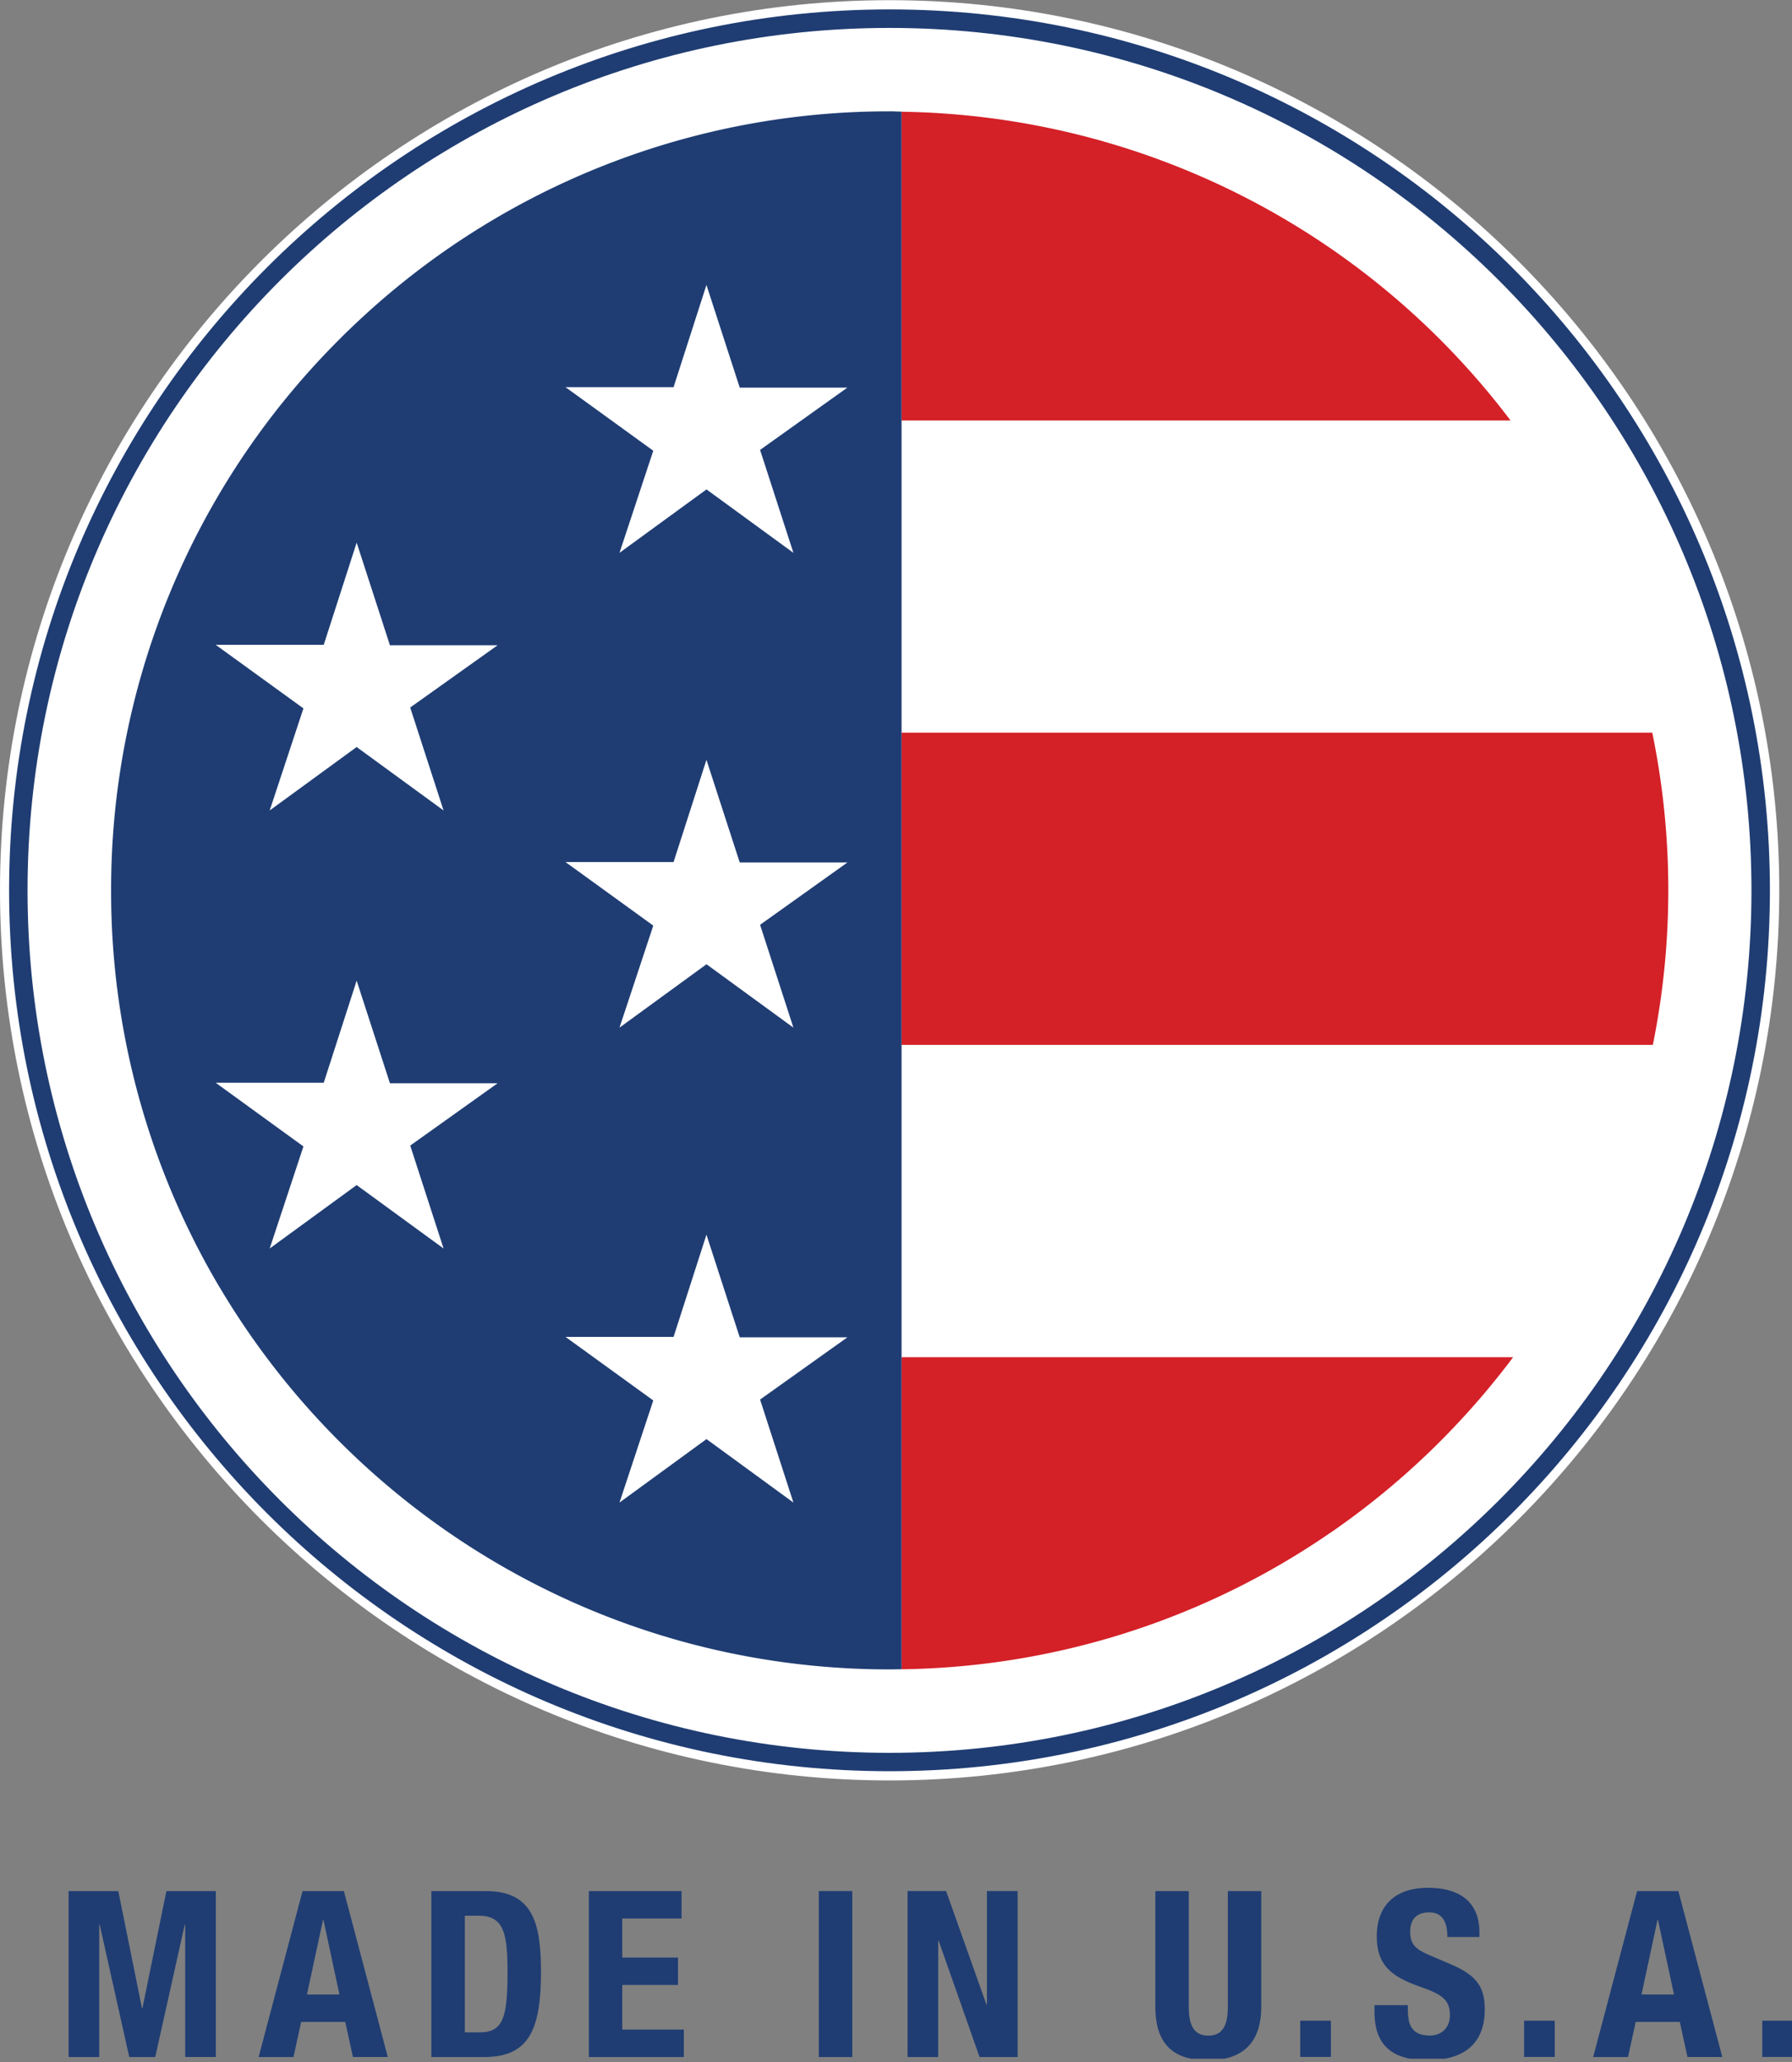
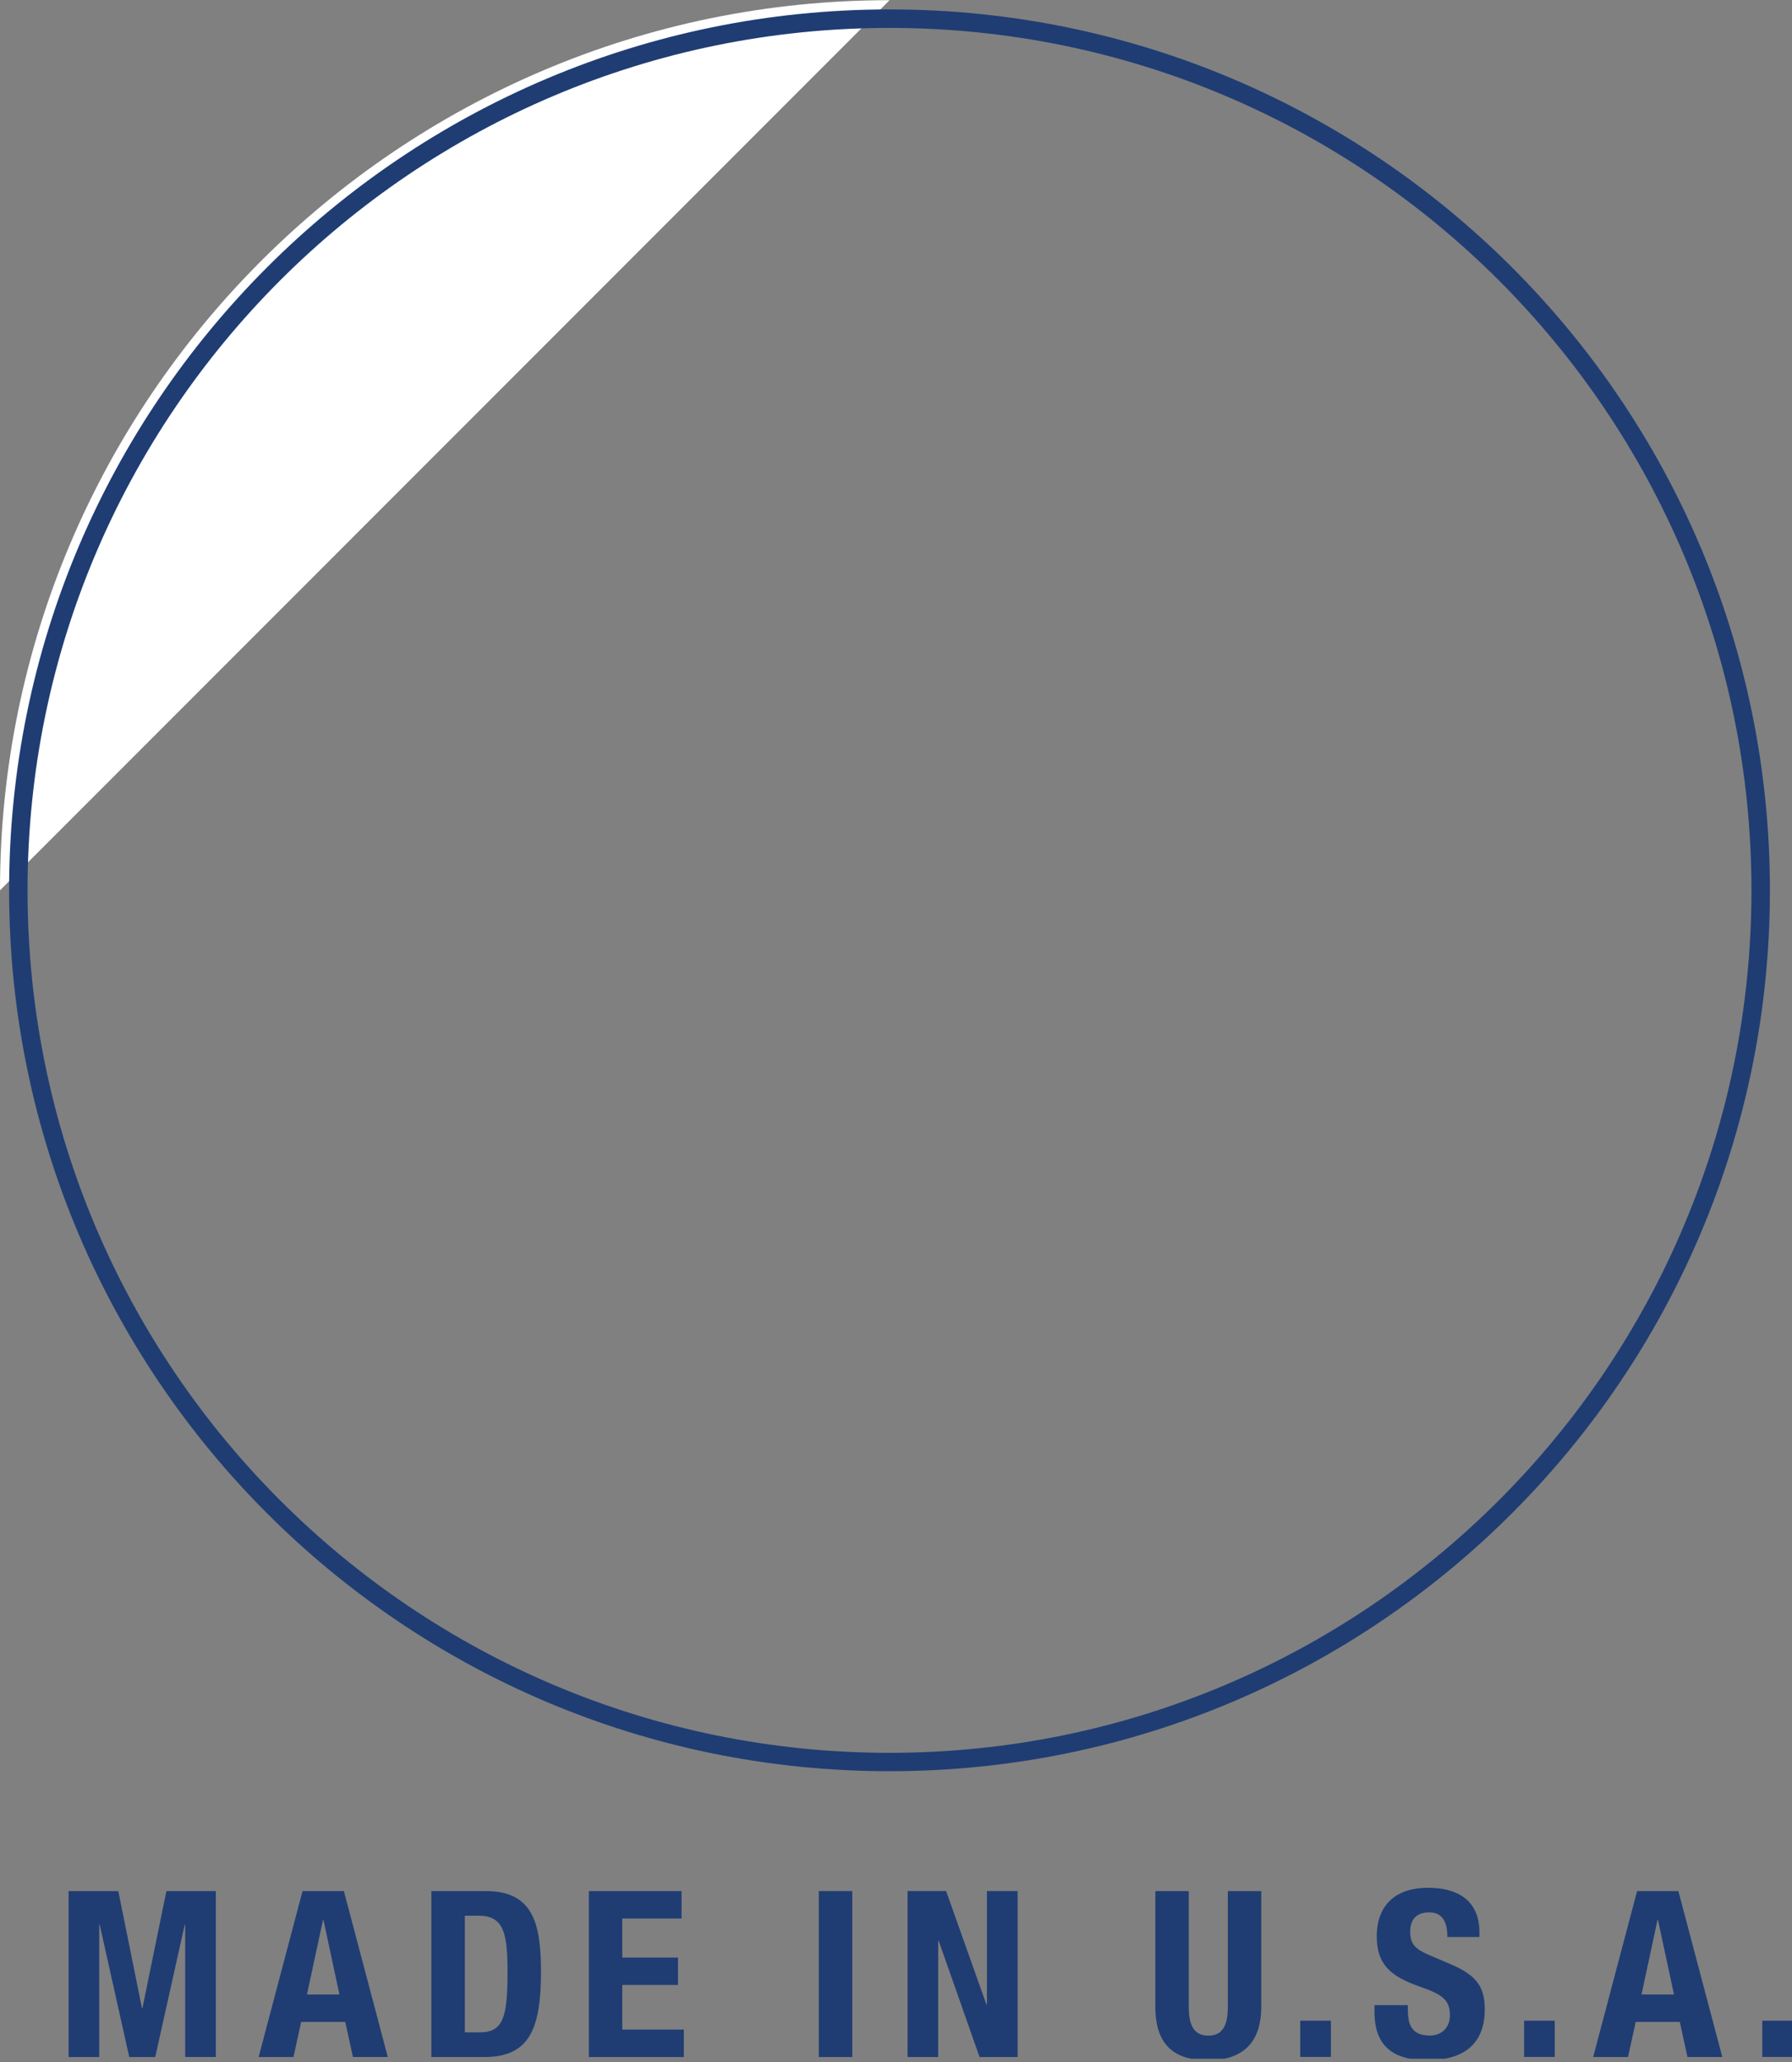
<svg xmlns="http://www.w3.org/2000/svg" fill="none" viewBox="0 0 40 46" height="46" width="40">
  <rect x="0" y="0" width="40" height="46" fill="#808080" stroke="none" />
  <g clip-path="url(#l10oit69la)">
    <path fill="#1F3D73" d="M1.531 42.188h1.11l.528 2.612h.01l.535-2.612h1.104v3.7h-.684v-2.954h-.01l-.659 2.955h-.58l-.66-2.955h-.01v2.955h-.684v-3.702zM6.753 42.188h.923l.98 3.7h-.778l-.171-.782h-.985l-.171.783h-.778l.98-3.702zm.099 2.306h.725L7.22 42.83h-.01l-.358 1.664zM9.629 42.188h1.223c1.037 0 1.224.71 1.224 1.798 0 1.312-.28 1.903-1.27 1.903H9.629v-3.702zm.747 3.151h.331c.519 0 .622-.326.622-1.332 0-.84-.067-1.27-.637-1.27h-.316v2.602zM15.213 42.188v.611H13.89v.871h1.244v.612h-1.244v.995h1.374v.612h-2.12v-3.701h2.068zM18.277 45.889v-3.702h.747v3.702h-.747zM21.119 42.188l.901 2.534h.01v-2.535h.685v3.702h-.85l-.912-2.592h-.011v2.592h-.684v-3.702h.86zM26.535 42.188v2.581c0 .368.089.643.436.643s.436-.275.436-.643v-2.581h.746v2.581c0 .944-.575 1.192-1.182 1.192s-1.182-.202-1.182-1.192v-2.581h.746zM29.708 45.078v.809h-.685v-.809h.685zM31.426 44.731v.109c0 .347.099.57.493.57.228 0 .445-.145.445-.456 0-.337-.17-.461-.663-.633-.664-.228-.97-.502-.97-1.12 0-.72.441-1.088 1.146-1.088.664 0 1.146.285 1.146.995v.104h-.715c0-.347-.12-.55-.405-.55-.336 0-.425.213-.425.431 0 .228.068.368.384.503l.575.248c.56.244.705.53.705.98 0 .783-.477 1.136-1.285 1.136-.845 0-1.177-.394-1.177-1.078v-.15h.746zM34.704 45.078v.809h-.684v-.809h.684zM40.02 45.078v.809h-.684v-.809h.684zM36.542 42.188h.922l.98 3.7h-.777l-.171-.782h-.985l-.171.783h-.778l.98-3.702zm.099 2.306h.725l-.358-1.664h-.01l-.357 1.664z" />
-     <path fill="#fff" d="M19.857.004C8.908.004 0 8.912 0 19.862c0 10.95 8.908 19.857 19.857 19.857 10.95 0 19.859-8.908 19.859-19.857 0-10.95-8.909-19.858-19.859-19.858z" />
-     <path fill="#D42027" d="M20.125 2.492V9.38h13.592a17.348 17.348 0 0 0-13.592-6.887zM20.125 23.31h16.769a17.436 17.436 0 0 0-.013-6.966H20.125v6.966zM20.125 30.277v6.962a17.29 17.29 0 0 0 8.519-2.376l.002-.002.089-.052.044-.027h.002c.014-.01.028-.017.042-.026l.003-.002.043-.025.001-.002.042-.025a.8.8 0 0 0 .045-.028h.002l.04-.026a.04.04 0 0 1 .007-.003c.012-.008.025-.017.038-.024l.005-.004.038-.023a.064.064 0 0 1 .007-.005c.012-.008.024-.014.036-.023l.009-.005.033-.021.011-.007a.74.74 0 0 1 .032-.02l.012-.008c.01-.007.02-.012.028-.019.007-.003.011-.006.016-.01.01-.006.018-.01.026-.017l.018-.011.024-.016.02-.012.023-.016.02-.013.024-.016.02-.014a.304.304 0 0 0 .021-.013l.024-.016.018-.012.025-.017.016-.01.028-.019c.003-.003.009-.005.012-.009l.031-.021.01-.005c.01-.009.022-.017.033-.024a.043.043 0 0 0 .005-.003l.082-.056.002-.001a17.44 17.44 0 0 0 2.496-2.103c.011-.013.024-.024.036-.037l.036-.037.001-.001.034-.035.002-.003.034-.034.002-.003a.85.85 0 0 0 .032-.034l.004-.004.033-.034.002-.003c.01-.012.023-.023.033-.034l.002-.003.033-.035.005-.004.03-.033.005-.005.03-.032.005-.006a.648.648 0 0 0 .036-.04l.027-.029.008-.008.027-.03a.065.065 0 0 1 .009-.009l.025-.028a.25.25 0 0 0 .01-.011l.025-.027.01-.012.024-.026.01-.012.025-.027a.14.14 0 0 0 .01-.012l.023-.026a.187.187 0 0 1 .012-.013l.023-.026a.142.142 0 0 1 .012-.014l.022-.024.012-.016a1.092 1.092 0 0 0 .035-.039l.02-.022c.004-.007.01-.012.014-.018l.02-.022.014-.017.019-.022.015-.018.018-.02.017-.02.016-.02a.39.39 0 0 0 .033-.04l.018-.02.015-.018.019-.023c.005-.007.01-.01.014-.017l.02-.024.013-.016.02-.024.012-.016a.474.474 0 0 0 .021-.025l.011-.014a1.18 1.18 0 0 1 .023-.027l.01-.013c.008-.01.014-.018.023-.027.003-.005.006-.01.01-.013l.022-.029a.114.114 0 0 0 .01-.011l.023-.03.009-.01.024-.03a.053.053 0 0 0 .007-.01l.026-.032.006-.009a.841.841 0 0 1 .032-.04l.026-.034.005-.006.028-.036.004-.005a.972.972 0 0 0 .028-.036l.004-.005.028-.038.002-.002a.745.745 0 0 0 .03-.04l.001-.002.031-.04.02-.028H20.125z" />
-     <path fill="#1F3D73" d="M19.858 2.484A17.313 17.313 0 0 0 8.074 7.091l-.036.033-.004.004-.033.03-.006.006-.031.03-.007.006-.03.028-.009.009-.027.025a.411.411 0 0 1-.036.034c-.004.006-.01.01-.015.015l-.02.02-.018.017-.02.018-.019.019-.016.016-.022.02c-.004.006-.01.01-.014.015a.413.413 0 0 0-.036.036.59.59 0 0 0-.026.024l-.01.01a1.485 1.485 0 0 1-.036.037l-.03.03c-.002 0-.003.003-.006.005l-.031.032-.003.002-.036.037A17.322 17.322 0 0 0 2.48 19.863a17.298 17.298 0 0 0 2.41 8.835l.025.04c3.03 5.093 8.588 8.504 14.943 8.504.09 0 .178-.003.266-.004V2.49c-.089-.001-.177-.007-.266-.007zM9.901 27.852l-1.94-1.415-1.941 1.415.753-2.277-1.958-1.42h2.411l.735-2.278.743 2.289h2.403l-1.95 1.39.744 2.296zm-.745-12.069.745 2.297-1.94-1.415L6.02 18.08l.753-2.277-1.958-1.418h2.411l.735-2.28.743 2.29h2.403l-1.95 1.388zM17.71 33.52l-1.94-1.416-1.942 1.416.754-2.278-1.959-1.418h2.412l.734-2.28.743 2.29h2.403l-1.949 1.388.744 2.298zm-.744-12.89.744 2.295-1.94-1.414-1.942 1.414.754-2.276-1.959-1.418h2.412l.734-2.28.743 2.29h2.403l-1.949 1.39zm0-10.593.744 2.296-1.94-1.415-1.942 1.415.754-2.278-1.959-1.418h2.412l.734-2.28.743 2.29h2.403l-1.949 1.39z" />
+     <path fill="#fff" d="M19.857.004C8.908.004 0 8.912 0 19.862z" />
    <path fill="#1F3D73" d="M19.855.623C9.23.623.615 9.237.615 19.863c0 10.626 8.614 19.24 19.24 19.24 10.626 0 19.24-8.614 19.24-19.24 0-10.626-8.613-19.24-19.24-19.24zM.203 19.863C.203 9.009 9.001.21 19.855.21c10.854 0 19.652 8.798 19.652 19.652 0 10.853-8.798 19.651-19.652 19.651C9.002 39.514.203 30.716.203 19.863z" clip-rule="evenodd" fill-rule="evenodd" />
  </g>
  <defs>
    <clipPath id="l10oit69la">
      <path d="M0 0h40v45.926H0z" fill="#fff" />
    </clipPath>
  </defs>
</svg>